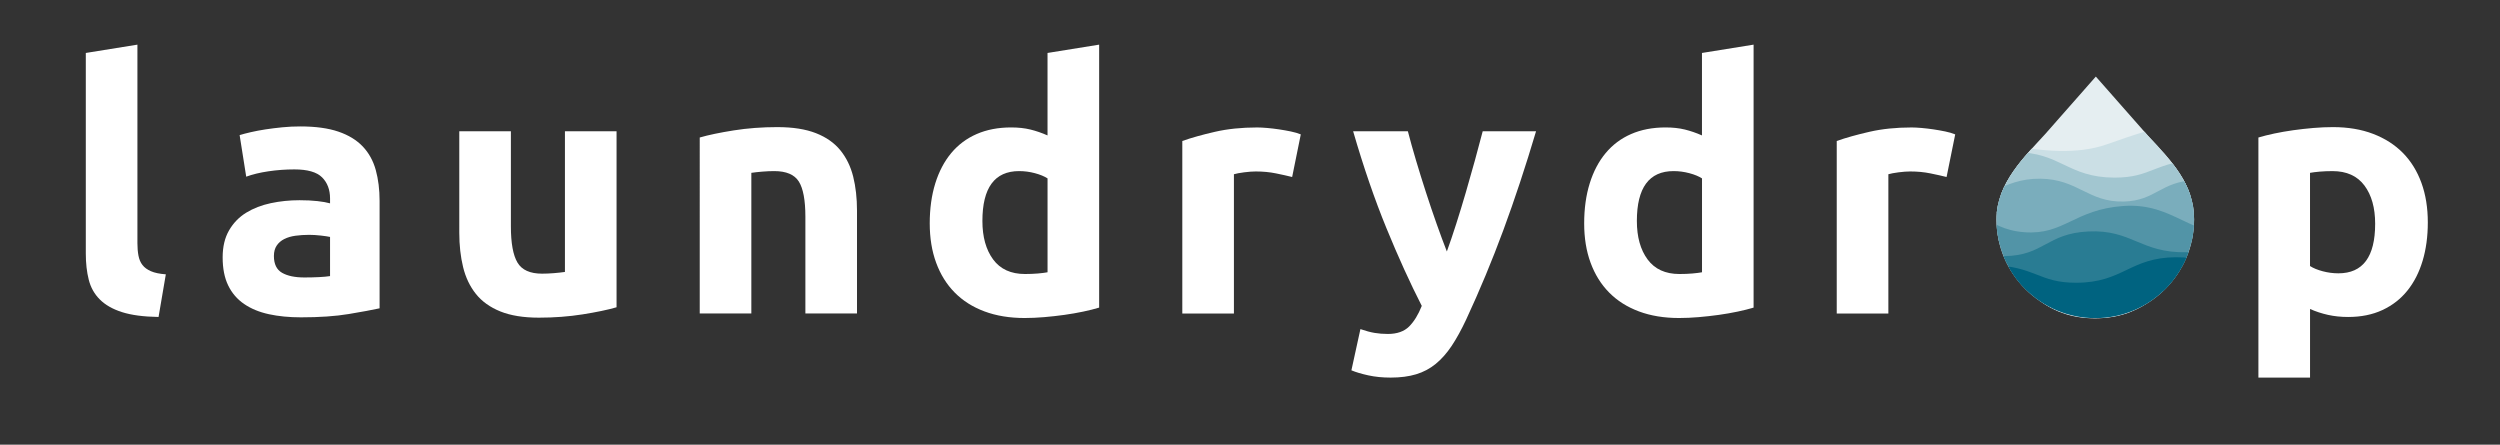
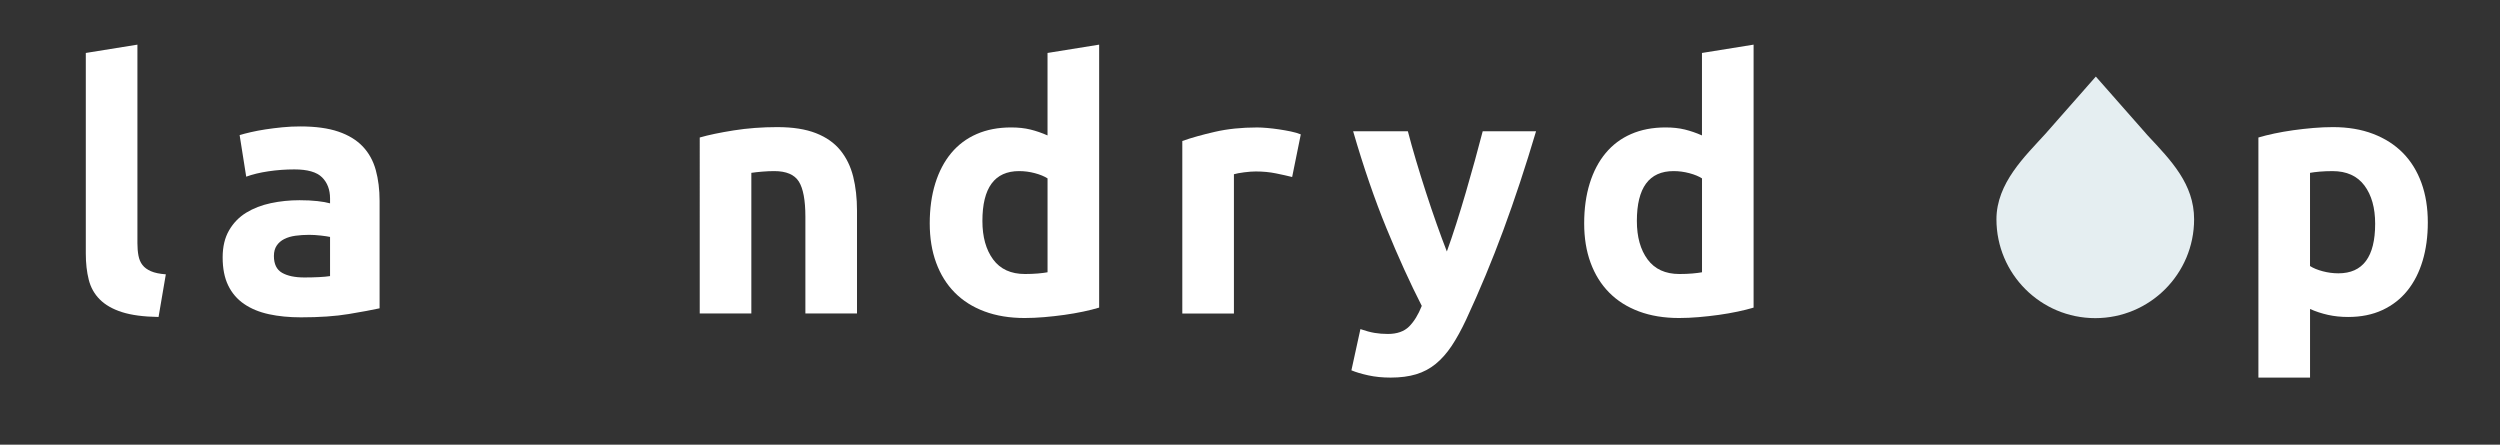
<svg xmlns="http://www.w3.org/2000/svg" xmlns:xlink="http://www.w3.org/1999/xlink" version="1.1" id="Layer_1" x="0px" y="0px" width="165.606px" height="29.456px" viewBox="0 0 165.606 29.456" enable-background="new 0 0 165.606 29.456" xml:space="preserve">
  <rect x="0" y="0" width="165.606" height="29.456" fill="#333333" stroke="none" />
  <g>
    <path fill="#FFFFFF" d="M10.503,20.997c-0.995-0.016-1.801-0.123-2.421-0.321s-1.109-0.478-1.469-0.838   c-0.36-0.359-0.605-0.795-0.734-1.308c-0.13-0.513-0.195-1.091-0.195-1.733V3.508l3.419-0.551v13.15   c0,0.307,0.023,0.582,0.069,0.826c0.046,0.245,0.134,0.452,0.264,0.62c0.13,0.168,0.317,0.306,0.562,0.413s0.574,0.176,0.987,0.206   L10.503,20.997z" />
    <path fill="#FFFFFF" d="M19.889,8.375c1.01,0,1.851,0.114,2.525,0.344c0.673,0.229,1.212,0.559,1.618,0.987   c0.405,0.428,0.692,0.948,0.861,1.561c0.168,0.611,0.252,1.293,0.252,2.042v7.114c-0.49,0.107-1.17,0.234-2.042,0.379   c-0.872,0.146-1.928,0.219-3.167,0.219c-0.78,0-1.488-0.069-2.123-0.207c-0.635-0.138-1.182-0.363-1.641-0.677   s-0.811-0.724-1.056-1.229c-0.245-0.505-0.367-1.124-0.367-1.858c0-0.704,0.141-1.301,0.425-1.79   c0.283-0.489,0.662-0.88,1.136-1.171c0.474-0.29,1.018-0.501,1.629-0.631s1.247-0.195,1.905-0.195c0.444,0,0.838,0.02,1.182,0.058   s0.623,0.088,0.838,0.149v-0.321c0-0.581-0.176-1.048-0.528-1.4c-0.353-0.352-0.964-0.527-1.836-0.527   c-0.582,0-1.155,0.042-1.721,0.126s-1.056,0.203-1.469,0.355l-0.436-2.754c0.199-0.061,0.448-0.126,0.746-0.195   c0.298-0.068,0.623-0.13,0.975-0.184c0.352-0.053,0.723-0.099,1.113-0.138C19.098,8.393,19.491,8.375,19.889,8.375z M20.165,18.38   c0.336,0,0.658-0.008,0.964-0.023c0.306-0.015,0.551-0.038,0.734-0.068v-2.594c-0.138-0.03-0.344-0.061-0.62-0.092   c-0.276-0.03-0.528-0.046-0.758-0.046c-0.321,0-0.624,0.02-0.906,0.058c-0.283,0.038-0.532,0.111-0.746,0.218   c-0.214,0.107-0.382,0.253-0.505,0.437s-0.184,0.413-0.184,0.688c0,0.535,0.18,0.906,0.54,1.113   C19.044,18.277,19.537,18.38,20.165,18.38z" />
-     <path fill="#FFFFFF" d="M40.843,20.354c-0.582,0.169-1.331,0.325-2.249,0.471c-0.918,0.145-1.882,0.218-2.892,0.218   c-1.025,0-1.878-0.138-2.559-0.413c-0.681-0.275-1.22-0.661-1.618-1.159c-0.398-0.497-0.681-1.09-0.849-1.778   s-0.252-1.446-0.252-2.272V8.696h3.419v6.311c0,1.102,0.146,1.897,0.436,2.387c0.291,0.49,0.834,0.734,1.629,0.734   c0.245,0,0.505-0.011,0.781-0.034c0.275-0.022,0.52-0.05,0.734-0.08V8.696h3.419V20.354z" />
    <path fill="#FFFFFF" d="M46.351,9.109c0.582-0.169,1.331-0.325,2.249-0.471s1.882-0.218,2.892-0.218   c1.025,0,1.878,0.134,2.559,0.401s1.22,0.646,1.618,1.136c0.397,0.49,0.681,1.071,0.849,1.744c0.168,0.674,0.252,1.423,0.252,2.249   v6.816h-3.419v-6.403c0-1.102-0.146-1.882-0.436-2.341c-0.291-0.459-0.834-0.688-1.63-0.688c-0.245,0-0.505,0.012-0.78,0.034   c-0.275,0.023-0.52,0.05-0.734,0.081v9.317h-3.419V9.109z" />
    <path fill="#FFFFFF" d="M72.812,20.376c-0.306,0.092-0.658,0.181-1.056,0.265c-0.398,0.084-0.815,0.156-1.251,0.218   c-0.436,0.061-0.88,0.11-1.331,0.149c-0.452,0.038-0.883,0.058-1.296,0.058c-0.995,0-1.882-0.146-2.663-0.437   s-1.438-0.707-1.974-1.251c-0.536-0.543-0.945-1.201-1.228-1.974c-0.284-0.772-0.425-1.641-0.425-2.604   c0-0.979,0.123-1.862,0.367-2.651c0.245-0.787,0.597-1.457,1.056-2.008s1.021-0.972,1.687-1.262   c0.666-0.291,1.426-0.437,2.283-0.437c0.474,0,0.899,0.046,1.274,0.138c0.375,0.092,0.753,0.222,1.136,0.391V3.508l3.419-0.551   V20.376z M65.077,14.639c0,1.056,0.237,1.905,0.711,2.548s1.178,0.964,2.112,0.964c0.306,0,0.588-0.012,0.849-0.034   c0.26-0.023,0.474-0.05,0.643-0.081v-6.219c-0.215-0.138-0.494-0.253-0.838-0.345s-0.692-0.138-1.044-0.138   C65.888,11.334,65.077,12.436,65.077,14.639z" />
    <path fill="#FFFFFF" d="M85.595,11.725c-0.307-0.077-0.666-0.157-1.079-0.241s-0.857-0.126-1.332-0.126   c-0.214,0-0.47,0.019-0.769,0.057c-0.298,0.039-0.524,0.081-0.677,0.127v9.226h-3.419V9.338c0.612-0.215,1.335-0.417,2.169-0.608   c0.833-0.191,1.763-0.287,2.788-0.287c0.184,0,0.405,0.012,0.666,0.034c0.26,0.023,0.52,0.054,0.78,0.092   c0.26,0.039,0.52,0.085,0.78,0.138c0.26,0.054,0.482,0.119,0.666,0.195L85.595,11.725z" />
    <path fill="#FFFFFF" d="M101.752,8.696c-0.691,2.325-1.412,4.506-2.163,6.54c-0.752,2.035-1.573,4.009-2.462,5.922   c-0.322,0.688-0.644,1.273-0.965,1.755c-0.322,0.482-0.674,0.88-1.057,1.193c-0.383,0.313-0.816,0.543-1.299,0.688   c-0.482,0.146-1.045,0.219-1.689,0.219c-0.536,0-1.031-0.05-1.482-0.149c-0.452-0.1-0.824-0.211-1.115-0.333l0.597-2.73   c0.352,0.122,0.666,0.206,0.941,0.252s0.566,0.069,0.873,0.069c0.612,0,1.083-0.165,1.412-0.494s0.608-0.784,0.838-1.365   c-0.781-1.529-1.562-3.247-2.342-5.152c-0.781-1.905-1.516-4.043-2.204-6.414h3.626c0.154,0.597,0.334,1.243,0.542,1.938   c0.207,0.696,0.426,1.4,0.657,2.111c0.23,0.712,0.465,1.404,0.703,2.077c0.238,0.674,0.465,1.285,0.68,1.836   c0.199-0.551,0.407-1.162,0.622-1.836c0.215-0.673,0.426-1.365,0.634-2.077c0.207-0.711,0.407-1.415,0.599-2.111   c0.192-0.695,0.365-1.342,0.519-1.938H101.752z" />
    <path fill="#FFFFFF" d="M116.163,20.376c-0.306,0.092-0.657,0.181-1.056,0.265c-0.397,0.084-0.814,0.156-1.25,0.218   c-0.437,0.061-0.881,0.11-1.331,0.149c-0.452,0.038-0.884,0.058-1.297,0.058c-0.995,0-1.882-0.146-2.662-0.437   s-1.438-0.707-1.974-1.251c-0.536-0.543-0.945-1.201-1.229-1.974s-0.424-1.641-0.424-2.604c0-0.979,0.122-1.862,0.367-2.651   c0.244-0.787,0.597-1.457,1.056-2.008s1.021-0.972,1.687-1.262c0.665-0.291,1.427-0.437,2.283-0.437   c0.475,0,0.898,0.046,1.274,0.138c0.374,0.092,0.753,0.222,1.136,0.391V3.508l3.419-0.551V20.376z M108.43,14.639   c0,1.056,0.236,1.905,0.711,2.548s1.178,0.964,2.111,0.964c0.306,0,0.589-0.012,0.85-0.034c0.26-0.023,0.474-0.05,0.643-0.081   v-6.219c-0.215-0.138-0.493-0.253-0.838-0.345c-0.344-0.092-0.692-0.138-1.044-0.138C109.24,11.334,108.43,12.436,108.43,14.639z" />
-     <path fill="#FFFFFF" d="M128.946,11.725c-0.307-0.077-0.666-0.157-1.079-0.241s-0.856-0.126-1.331-0.126   c-0.214,0-0.471,0.019-0.769,0.057c-0.299,0.039-0.524,0.081-0.677,0.127v9.226h-3.42V9.338c0.611-0.215,1.335-0.417,2.169-0.608   s1.763-0.287,2.788-0.287c0.184,0,0.405,0.012,0.666,0.034c0.26,0.023,0.52,0.054,0.78,0.092c0.26,0.039,0.52,0.085,0.78,0.138   c0.26,0.054,0.481,0.119,0.665,0.195L128.946,11.725z" />
-     <path fill="#FFFFFF" d="M144.689,14.708c0,0.948-0.138,1.816-0.413,2.604s-0.673,1.461-1.193,2.02   c-0.52,0.559-1.144,0.991-1.87,1.297s-1.542,0.459-2.444,0.459c-0.888,0-1.694-0.153-2.421-0.459s-1.351-0.738-1.87-1.297   c-0.521-0.559-0.927-1.231-1.217-2.02c-0.291-0.788-0.436-1.656-0.436-2.604s0.148-1.813,0.447-2.594   c0.298-0.78,0.711-1.445,1.239-1.996c0.527-0.551,1.155-0.979,1.882-1.285c0.727-0.307,1.519-0.459,2.375-0.459   c0.872,0,1.672,0.152,2.398,0.459c0.727,0.306,1.351,0.734,1.87,1.285c0.521,0.551,0.926,1.216,1.217,1.996   C144.544,12.895,144.689,13.76,144.689,14.708z M141.201,14.708c0-1.056-0.21-1.886-0.631-2.49s-1.021-0.906-1.802-0.906   s-1.385,0.302-1.813,0.906c-0.429,0.604-0.643,1.435-0.643,2.49s0.214,1.894,0.643,2.513c0.428,0.62,1.032,0.93,1.813,0.93   s1.381-0.31,1.802-0.93C140.991,16.602,141.201,15.764,141.201,14.708z" />
    <path fill="#FFFFFF" d="M160.824,14.731c0,0.934-0.115,1.783-0.345,2.548s-0.565,1.423-1.01,1.974   c-0.443,0.551-0.994,0.979-1.652,1.285c-0.657,0.306-1.415,0.459-2.271,0.459c-0.475,0-0.918-0.046-1.331-0.138   s-0.812-0.222-1.193-0.391v4.545h-3.42V9.109c0.306-0.092,0.658-0.18,1.056-0.265c0.397-0.084,0.814-0.156,1.251-0.218   c0.436-0.061,0.88-0.11,1.331-0.149c0.451-0.038,0.884-0.057,1.297-0.057c0.994,0,1.882,0.148,2.662,0.447   c0.78,0.298,1.438,0.719,1.974,1.262c0.535,0.544,0.944,1.205,1.228,1.985S160.824,13.767,160.824,14.731z M157.336,14.823   c0-1.056-0.237-1.9-0.712-2.536c-0.475-0.634-1.178-0.952-2.111-0.952c-0.306,0-0.589,0.012-0.849,0.034   c-0.261,0.023-0.475,0.05-0.643,0.081v6.173c0.214,0.138,0.493,0.253,0.837,0.345c0.345,0.092,0.692,0.138,1.045,0.138   C156.524,18.105,157.336,17.011,157.336,14.823z" />
  </g>
  <path fill="#E5EEF1" d="M142.278,8.984l-3.445-3.912l-3.358,3.813c-1.313,1.446-3.226,3.238-3.226,5.642  c0,3.615,2.932,6.547,6.547,6.547c3.616,0,6.547-2.932,6.547-6.547C145.343,12.191,143.816,10.628,142.278,8.984" />
  <g>
    <defs>
-       <path id="SVGID_1_" d="M135.475,8.884c-1.313,1.447-3.226,3.238-3.226,5.642c0,3.617,2.931,6.548,6.547,6.548    s6.547-2.931,6.547-6.548c0-2.335-1.527-3.897-3.064-5.543l-3.445-3.912L135.475,8.884z" />
-     </defs>
+       </defs>
    <clipPath id="SVGID_2_">
      <use xlink:href="#SVGID_1_" overflow="visible" />
    </clipPath>
-     <path clip-path="url(#SVGID_2_)" fill="#CBDFE5" d="M160.729,9.254c-5.762,0.802-8.494,0.433-11.87-0.627s-5.394-0.441-9.311,0.938   c-3.916,1.38-9.294-0.959-13.345-0.959c-4.053,0-6.476,1.402-9.341,1.402v2.938h43.85L160.729,9.254z" />
    <path clip-path="url(#SVGID_2_)" fill="#A2C6D0" d="M160.723,11.345c-1.037-0.569-2.652-1.268-4.595-1.227   c-2.036,0.043-2.526,0.833-4.913,1.015c-2.505,0.188-2.832-0.627-5.46-0.546c-3.024,0.093-3.169,1.185-5.688,1.179   c-3.11-0.009-3.548-1.678-6.606-1.692c-2.823-0.013-3.123,1.405-5.917,1.339c-2.768-0.064-3.513-1.482-6.211-1.499   c-1.956-0.012-3.475,0.722-4.469,1.276v2.926h43.865L160.723,11.345z" />
    <path clip-path="url(#SVGID_2_)" fill="#7AADBC" d="M160.714,12.731c-2.104-0.884-3.934-1.165-5.426-1.019   c-2.129,0.211-2.477,1.186-4.501,1.268c-2.329,0.094-3.101-1.143-5.387-1.049c-2.281,0.092-2.593,1.368-4.718,1.42   c-2.354,0.057-3.023-1.484-5.527-1.514c-2.604-0.028-3.513,1.617-6.002,1.514c-1.86-0.077-3.682-1.285-5.656-1.615   c-1.535-0.257-2.483,0.131-6.634,1.77v2.54h43.851V12.731z" />
    <path clip-path="url(#SVGID_2_)" fill="#5294A7" d="M160.729,15.986c-1.497-1.232-3.713-2.622-6.223-2.489   c-2.603,0.138-3.147,1.799-5.95,2.02c-3.467,0.273-4.51-2.114-7.907-1.871c-3.259,0.235-3.917,1.937-6.555,1.737   c-2.671-0.201-3.113-2.045-5.54-2.071c-2.328-0.024-3.006,1.674-5.595,1.944c-1.484,0.156-3.464,0.201-6.097-2.024v4.276h43.853   L160.729,15.986z" />
    <path clip-path="url(#SVGID_2_)" fill="#297C93" d="M116.863,15.469c1.345,0.726,3.187,1.479,5.237,1.276   c2.04-0.202,2.365-1.169,4.34-1.314c2.751-0.202,3.469,1.575,6.349,1.535c2.603-0.036,2.791-1.499,5.544-1.633   c2.9-0.14,3.458,1.445,6.526,1.376c2.786-0.063,2.968-1.384,5.633-1.344c2.672,0.04,3.451,1.383,6.161,1.376   c1.763-0.004,3.184-0.577,4.061-1.024v3.544h-43.851V15.469z" />
    <path clip-path="url(#SVGID_2_)" fill="#006380" d="M116.884,18.306c1.037-0.568,2.652-1.265,4.595-1.224   c2.035,0.042,2.526,0.834,4.913,1.015c2.505,0.189,2.832-0.627,5.46-0.546c3.024,0.094,3.169,1.187,5.689,1.179   c3.109-0.008,3.547-1.677,6.605-1.69c2.823-0.013,3.123,1.405,5.917,1.339c2.768-0.065,3.498-1.483,6.197-1.499   c1.955-0.012,3.518,0.721,4.454,1.276v2.918h-43.837L116.884,18.306z" />
  </g>
</svg>